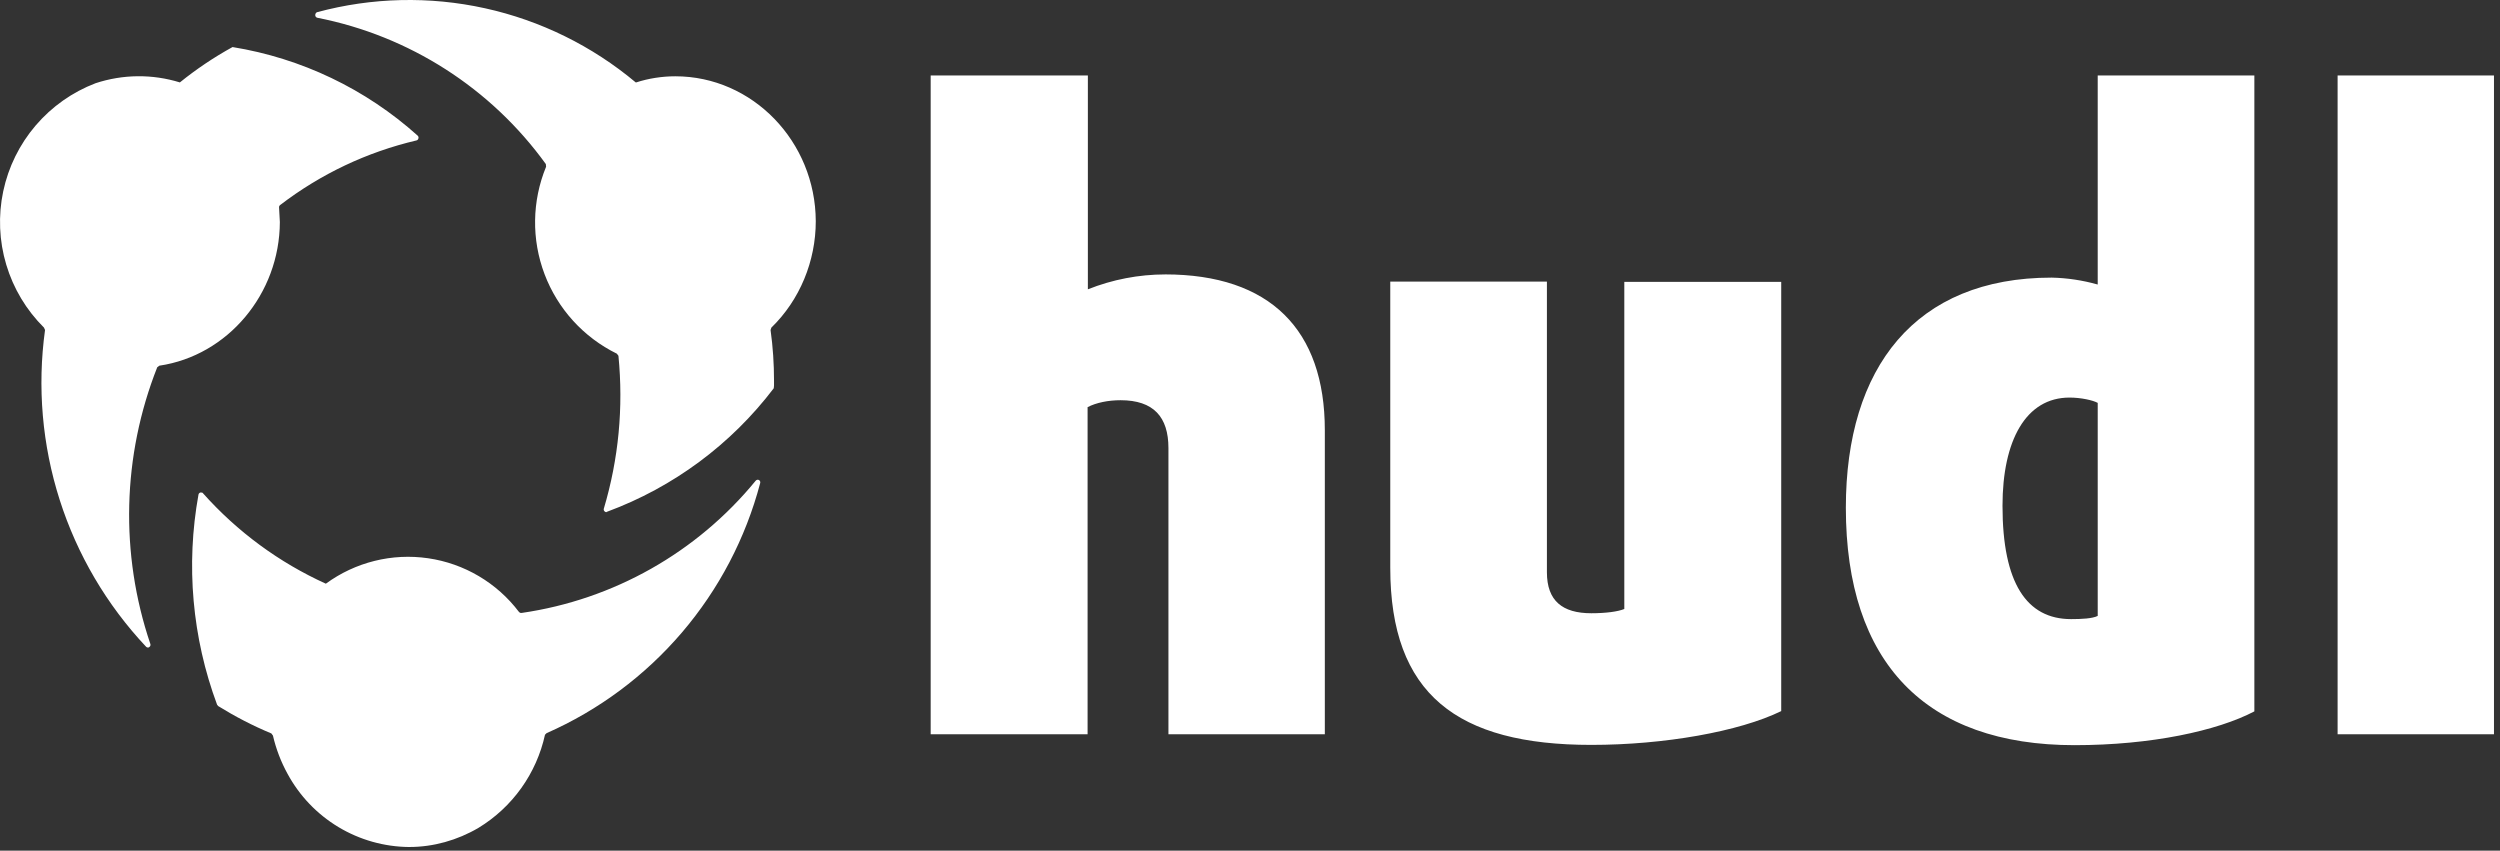
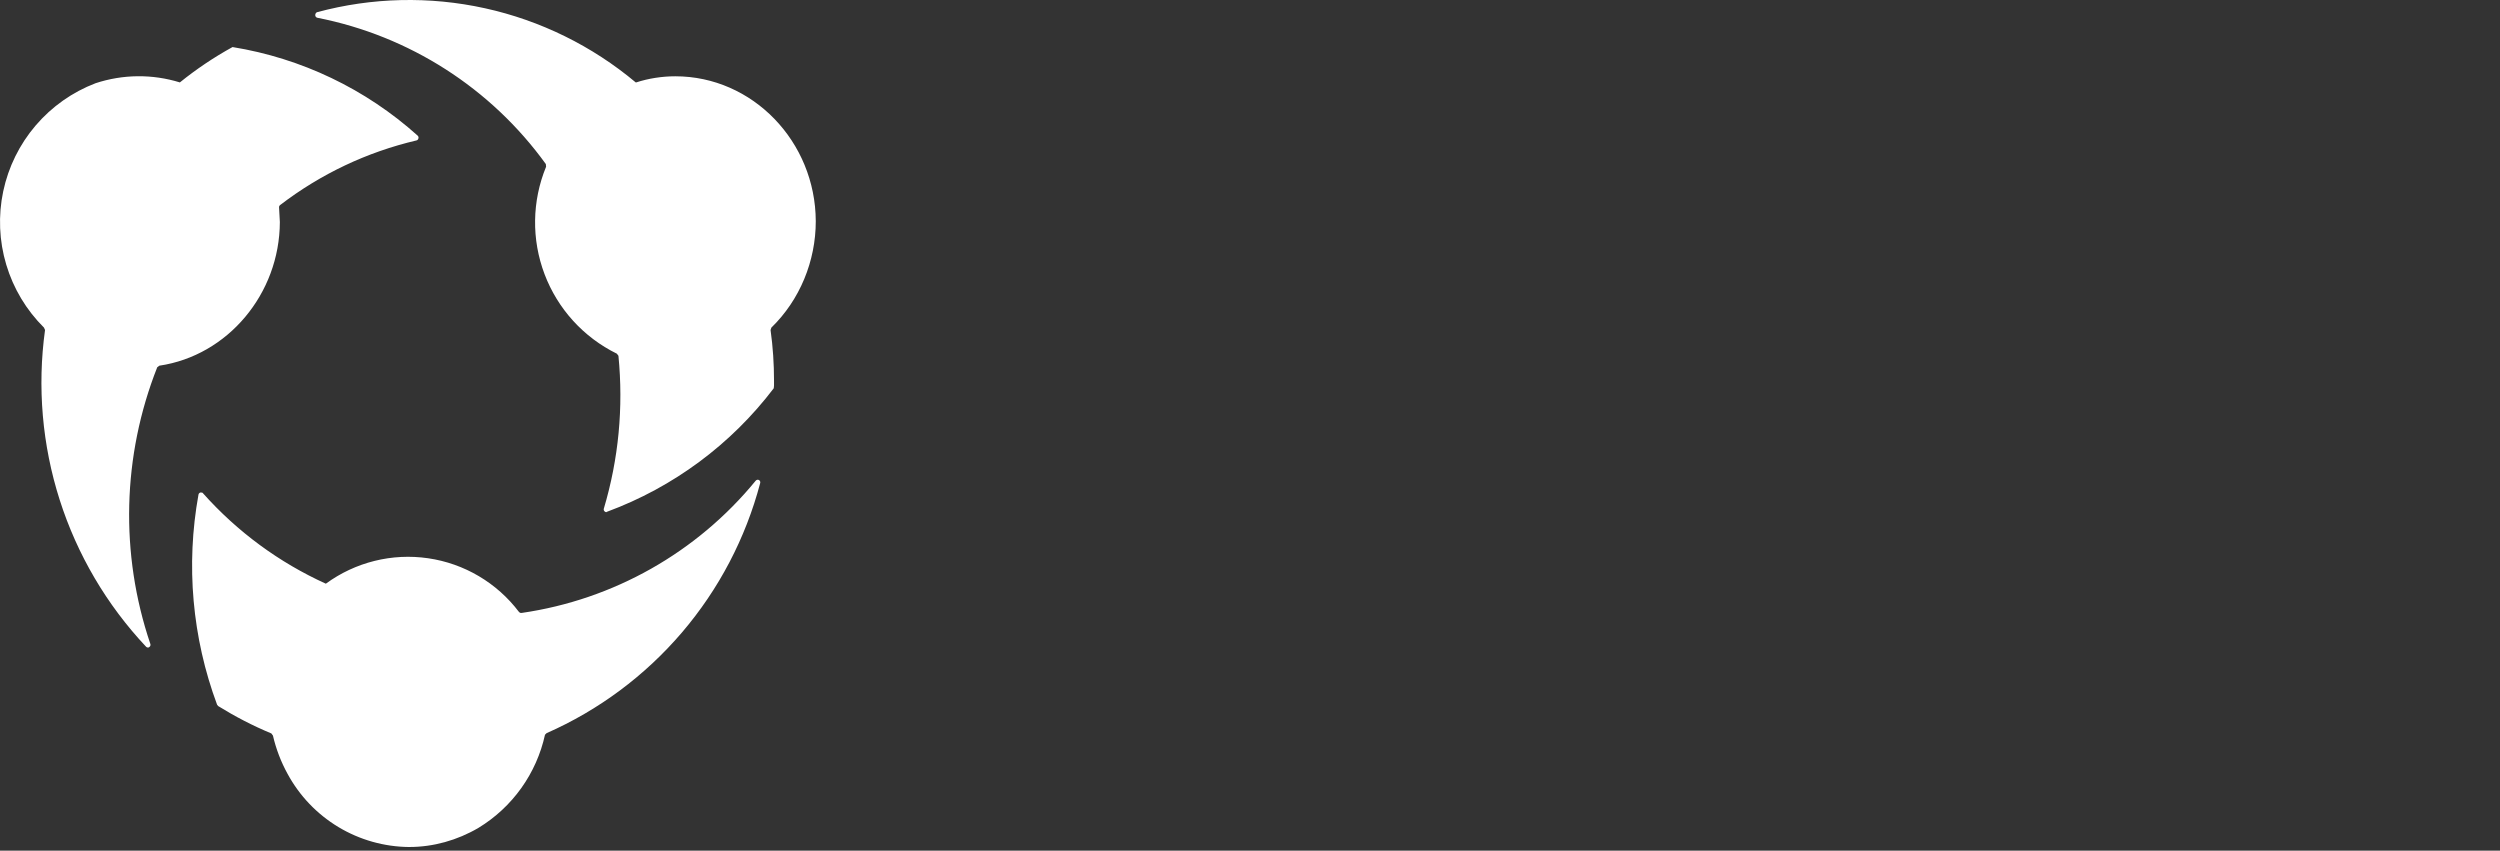
<svg xmlns="http://www.w3.org/2000/svg" fill="none" height="49" viewBox="0 0 144 49" width="144">
  <rect x="0" y="0" width="144" height="49" fill="#333333" stroke="none" />
  <g clip-rule="evenodd" fill="#fff" fill-rule="evenodd">
    <path d="m34.917 29.502c-.035-.004-.068-.021-.092-.046-.021-.019-.036-.043-.045-.07s-.009-.056-.001-.083c.858-2.88 1.134-5.837.843-8.809-.03-.041-.061-.082-.092-.122-1.919-.943-3.407-2.58-4.164-4.58-.757-2-.725-4.212.089-6.189l-.015-.153c-3.16-4.375-7.864-7.386-13.159-8.426-.035-.007-.067-.026-.089-.054s-.034-.063-.034-.099c0-.077.046-.153.107-.169 3.159-.852 6.476-.93 9.671-.226 3.195.704 6.173 2.169 8.681 4.27h.031c.705-.23 1.486-.352 2.252-.352 4.442 0 8.073 3.753 8.088 8.349 0 2.298-.919 4.535-2.558 6.128l-.046.138c.138.98.199 1.961.199 2.911v.291l-.015.153c-2.456 3.233-5.782 5.698-9.59 7.108zm-26.395 7.797c-.04-.001-.079-.017-.107-.046-2.27-2.414-3.971-5.306-4.978-8.463-1.007-3.157-1.295-6.499-.843-9.782l-.061-.138c-1.016-1.008-1.763-2.254-2.173-3.625-.41-1.371-.47-2.823-.175-4.223.296-1.4.937-2.704 1.867-3.792.929-1.088 2.117-1.926 3.453-2.437 1.574-.52 3.272-.536 4.856-.046.949-.767 1.964-1.449 3.033-2.037 3.969.644 7.67 2.415 10.662 5.101.021.019.036.043.045.07s.009.056.001.083c-.005.028-.017.055-.036.077-.019.022-.044.038-.071.046-2.865.674-5.515 1.93-7.859 3.723-.021.016-.038.037-.049.061-.011.024-.015.051-.013.077l.046.843c-.015 4.136-3.003 7.69-6.94 8.272l-.123.092c-2.013 5.096-2.154 10.741-.398 15.932.013.033.013.069.002.103s-.034.062-.063.081c-.022.017-.049.028-.077.031zm15.043 11.489c-1.437-.013-2.844-.41-4.075-1.151-1.231-.741-2.241-1.798-2.926-3.062-.381-.693-.665-1.435-.843-2.206l-.092-.123c-1.072-.444-2.099-.98-3.064-1.578l-.061-.077c-1.436-3.865-1.806-8.045-1.072-12.102.006-.03.02-.058.042-.08.022-.022.05-.037.08-.042h.015c.077 0 .107.015.123.046 1.97 2.211 4.38 3.986 7.077 5.208 1.696-1.243 3.813-1.769 5.893-1.465 2.081.304 3.958 1.413 5.228 3.089.014.019.033.034.054.045.021.011.045.016.069.016h.031c5.287-.765 10.096-3.481 13.481-7.614.021-.027.051-.046.084-.055.033-.008.069-.005.1.009.033.017.058.044.072.078.014.034.016.071.004.106-.837 3.17-2.378 6.111-4.508 8.604s-4.793 4.474-7.794 5.796l-.092.092c-.243 1.106-.708 2.152-1.366 3.073s-1.496 1.7-2.464 2.289c-1.226.72-2.604 1.103-3.983 1.103z" />
-     <path d="m134.646 42.294h9.007v-37.946h-9.007zm-13.818-6.817c-.307.153-.919.184-1.532.184-2.558 0-3.952-2.068-3.952-6.526 0-3.768 1.348-6.235 3.86-6.235.659 0 1.348.153 1.624.306v12.255zm0-19.088c-.863-.244-1.754-.378-2.65-.398-7.859 0-11.857 5.178-11.857 13.251 0 8.931 4.595 13.68 13.174 13.68 4.412 0 8.226-.827 10.356-1.946v-36.628h-9.023zm-27.268 18.689c-.368.153-1.072.245-1.9.245-1.67 0-2.558-.72-2.558-2.359v-16.744h-9.023v16.483c0 7.292 3.86 10.203 11.581 10.203 4.197 0 8.518-.766 10.938-1.946v-24.725h-9.038zm-26.441-19.271c-1.527.002-3.039.293-4.458.858v-12.317h-9.054v37.946h9.038v-18.843c.506-.26 1.195-.398 1.9-.398 1.9 0 2.757.965 2.757 2.757v16.483h9.008v-17.51c0-5.791-3.156-8.977-9.207-8.977z" />
  </g>
</svg>